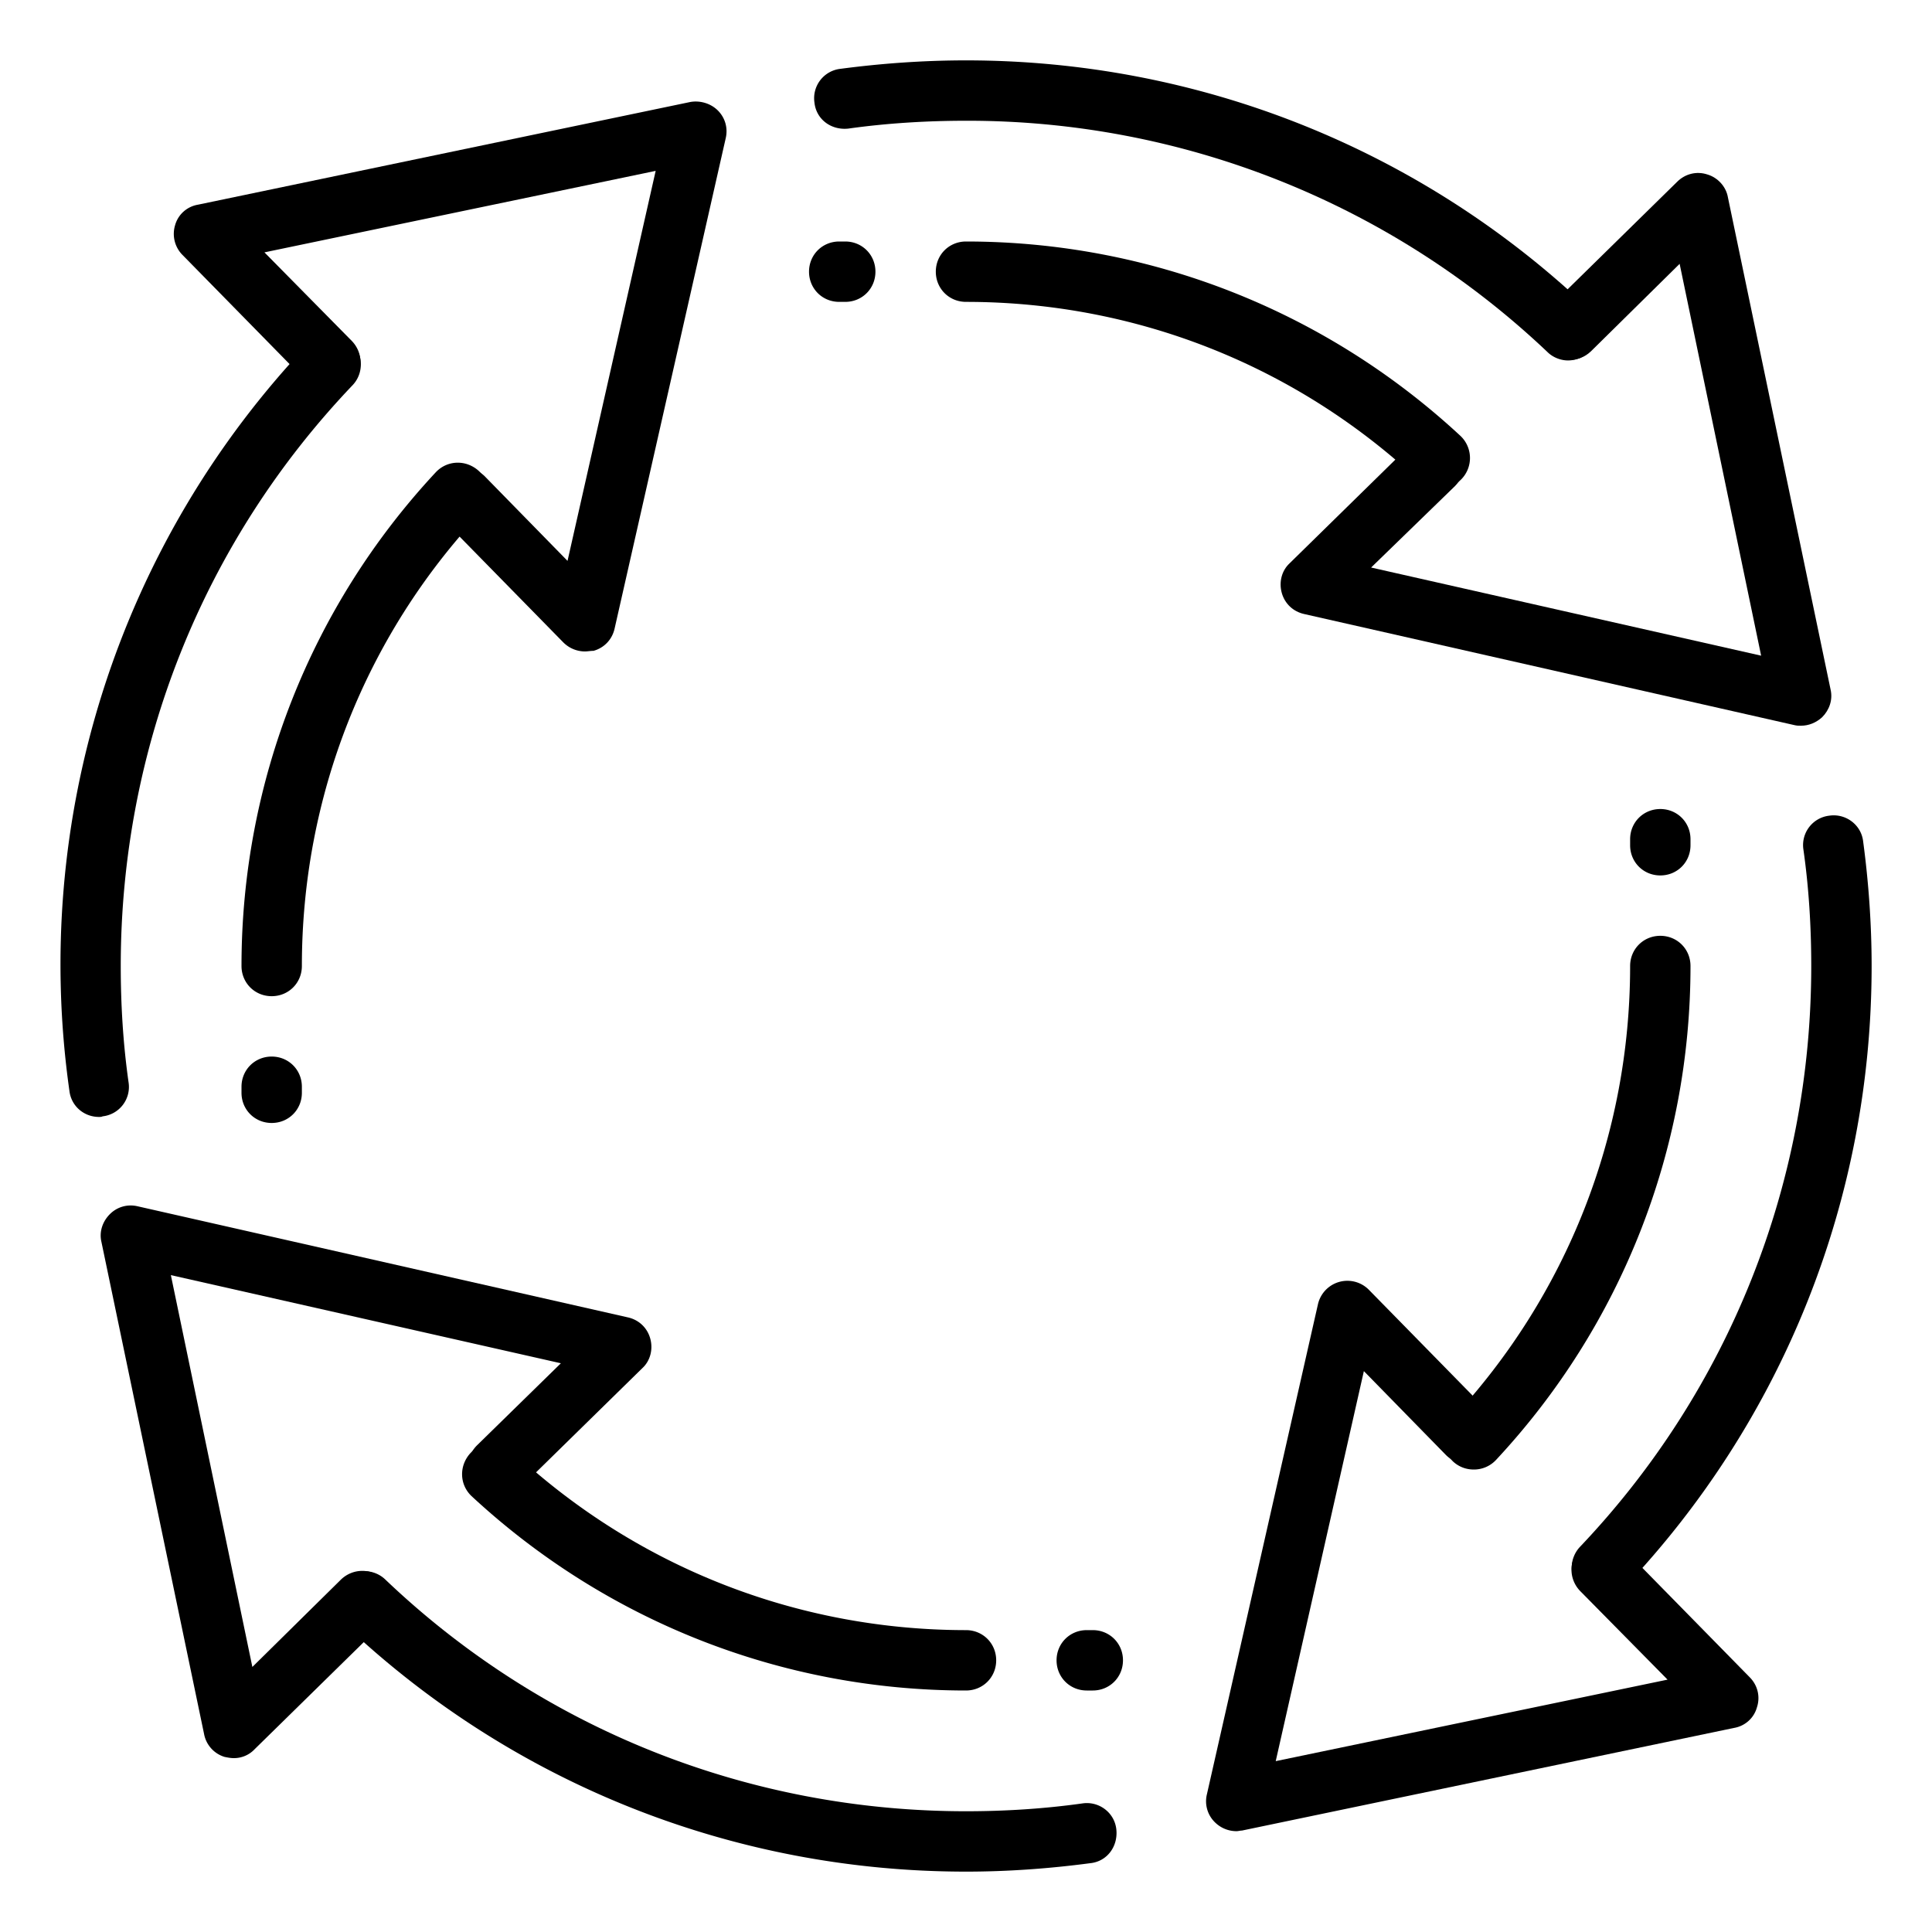
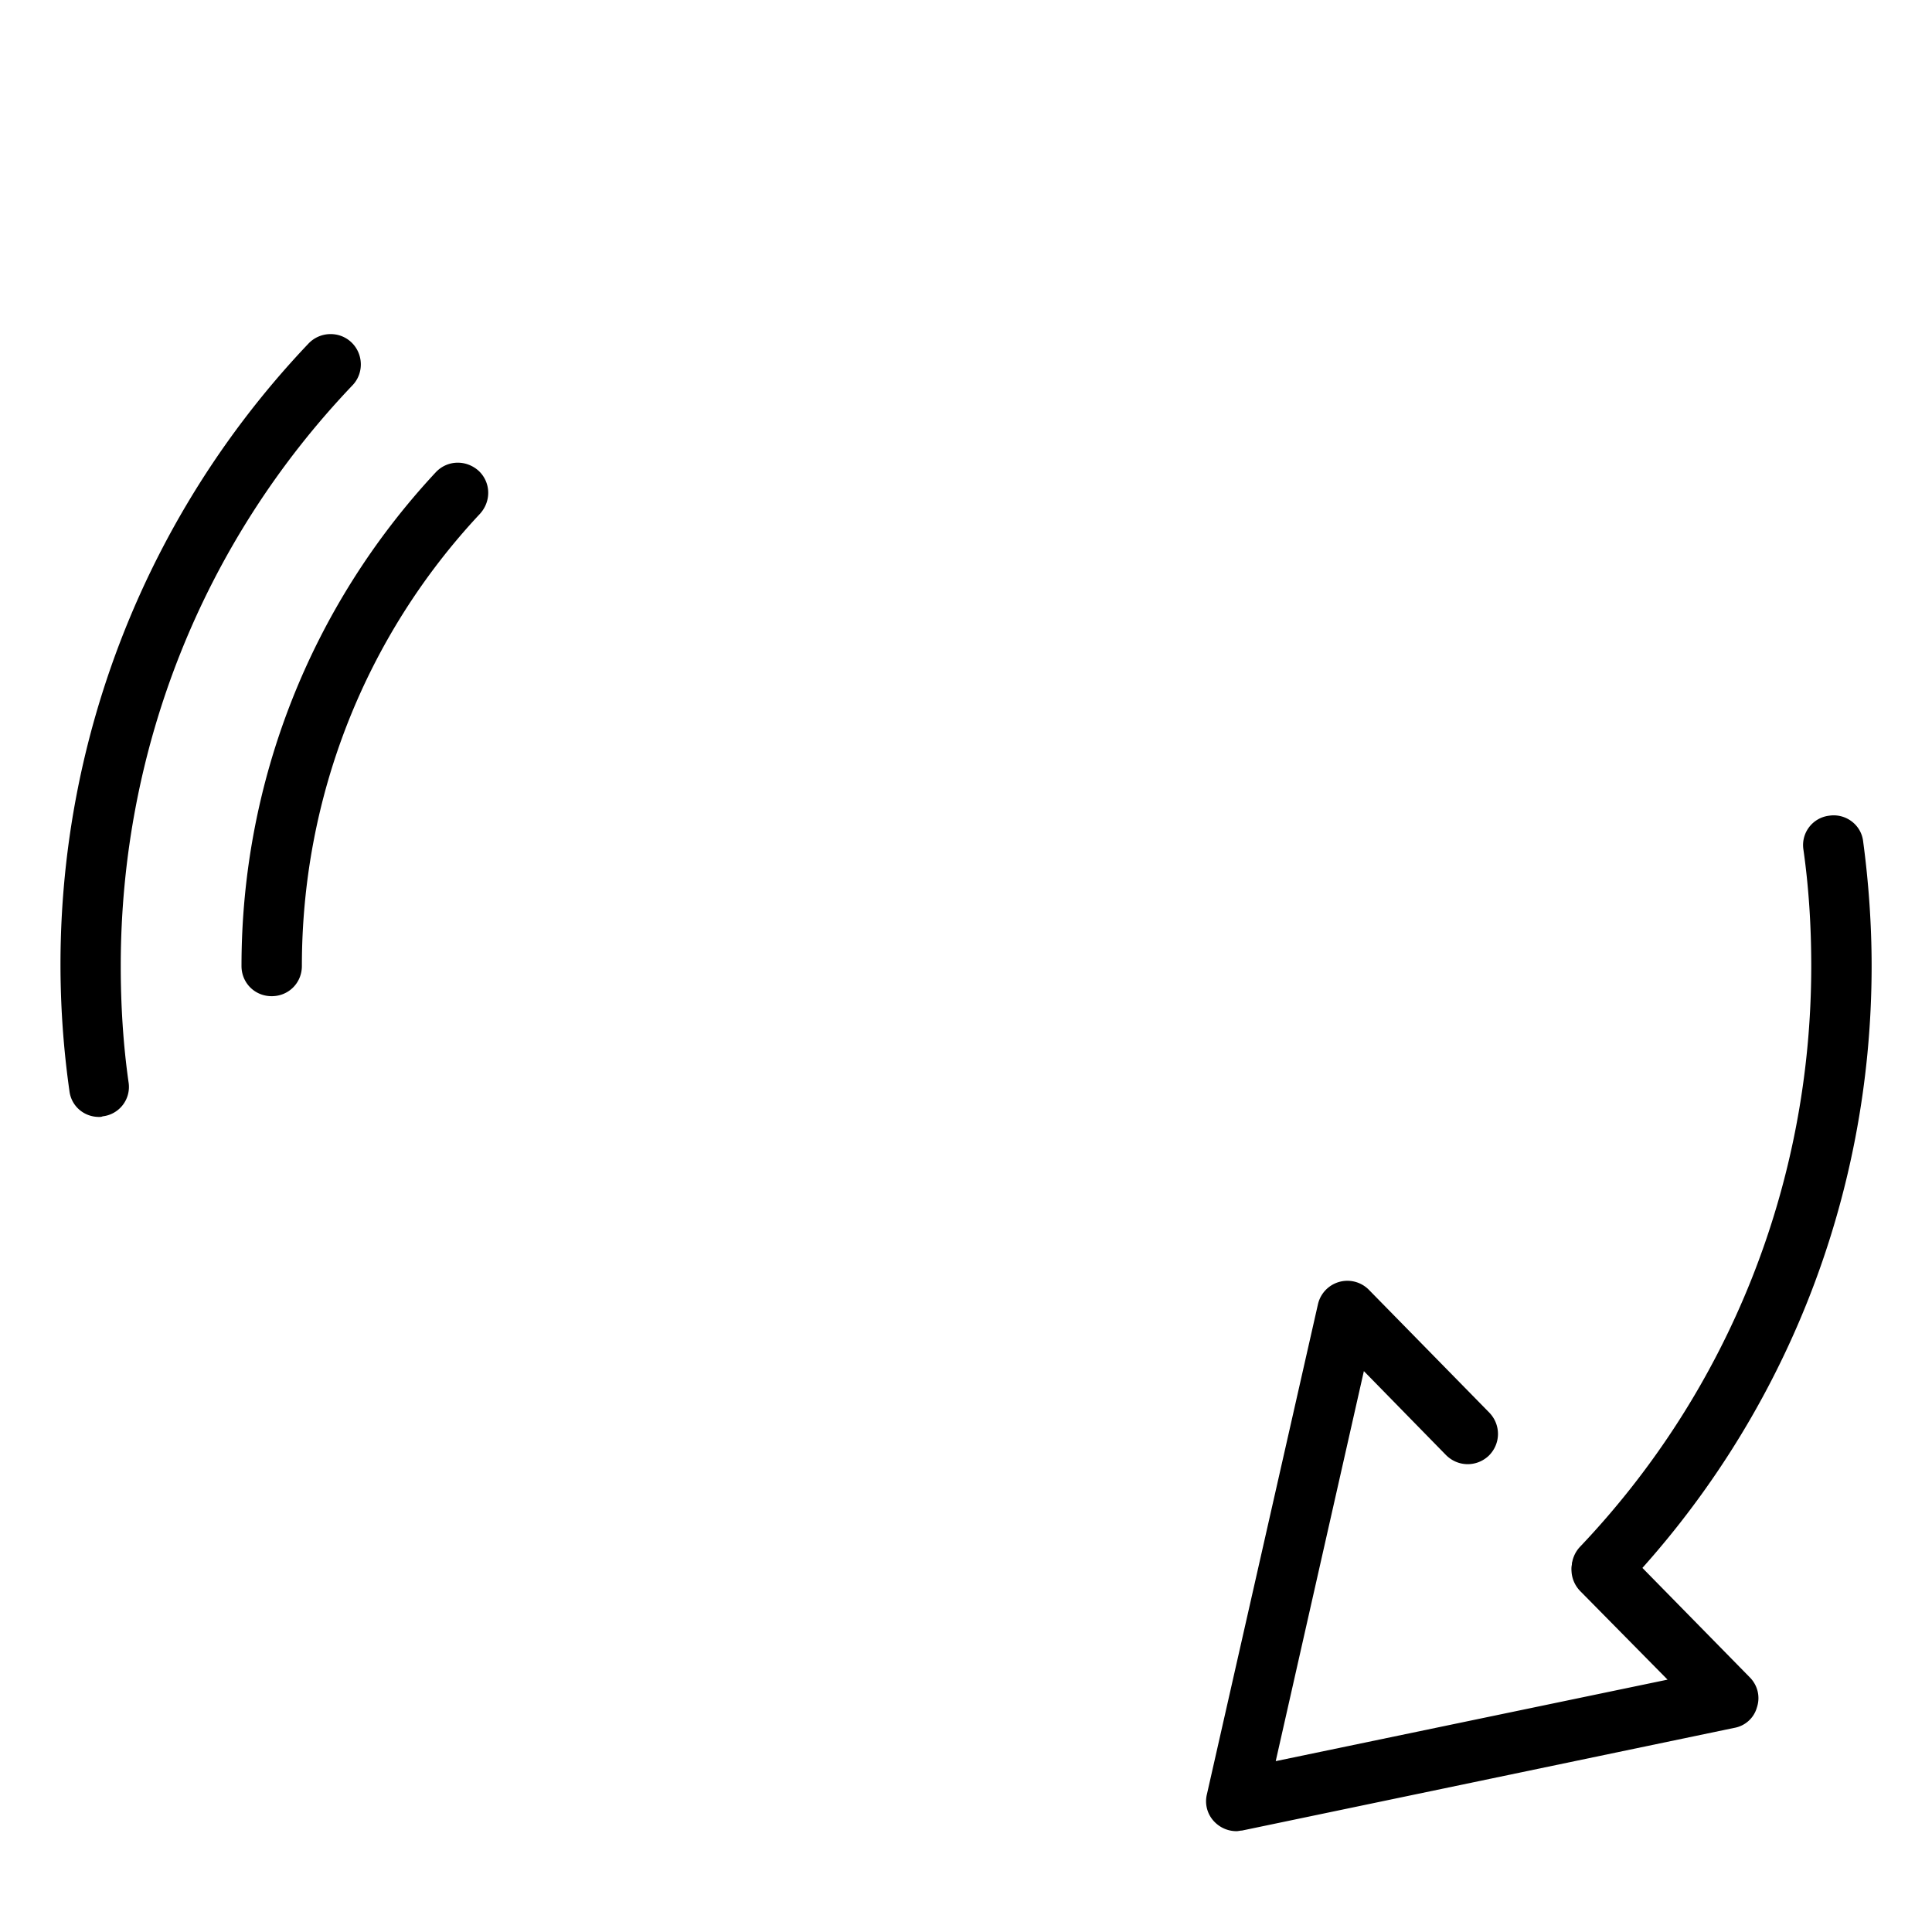
<svg xmlns="http://www.w3.org/2000/svg" version="1.1" width="512" height="512" x="0" y="0" viewBox="0 0 32 32" style="enable-background:new 0 0 512 512" xml:space="preserve" class="">
  <g>
    <path fill="#000000" d="M4.5 16.5c-.28 0-.5-.22-.5-.5 0-3.05 1.15-5.96 3.22-8.18.19-.2.5-.21.71-.02.2.19.21.5.02.71C6.05 10.54 5 13.2 5 16c0 .28-.22.5-.5.5zM1.64 18.5c-.25 0-.46-.18-.49-.43A14.922 14.922 0 0 1 5.11 5.69c.19-.2.51-.21.71-.02s.21.51.02.71C3.36 8.98 2 12.4 2 16c0 .65.04 1.3.13 1.93a.49.49 0 0 1-.43.56c-.02.01-.04.01-.06.01zM26.53 26.47a.504.504 0 0 1-.36-.85C28.64 23.02 30 19.6 30 16c0-.65-.04-1.3-.13-1.93a.49.49 0 0 1 .43-.56c.27-.04.53.15.56.43.09.67.14 1.37.14 2.06 0 3.85-1.46 7.52-4.11 10.31a.48.48 0 0 1-.36.16z" opacity="1" data-original="#263238" class="" />
    <path fill="#000000" d="M20.48 30.33c-.13 0-.26-.05-.36-.15a.486.486 0 0 1-.13-.46l1.84-8.12a.5.5 0 0 1 .84-.24l2 2.04c.19.2.19.51-.01.71-.2.19-.51.19-.71-.01l-1.36-1.39-1.46 6.46 6.49-1.35-1.45-1.47c-.19-.2-.19-.51.01-.71.2-.19.51-.19.71.01l2.09 2.13c.13.13.18.32.12.5-.05.18-.2.31-.38.34l-8.15 1.7c-.03 0-.06.01-.09.01z" opacity="1" data-original="#263238" class="" />
-     <path fill="#000000" d="M24.41 24.34c-.12 0-.24-.04-.34-.13-.2-.19-.21-.5-.02-.71C25.95 21.46 27 18.8 27 16c0-.28.22-.5.5-.5s.5.22.5.5c0 3.05-1.15 5.96-3.22 8.18a.5.5 0 0 1-.37.16zM9.69 10.79c-.13 0-.26-.05-.36-.15l-2-2.04c-.2-.2-.19-.51 0-.71.2-.19.52-.19.71.01L9.4 9.29l1.46-6.46-6.48 1.35 1.45 1.47c.19.2.19.51-.01.71-.2.19-.51.19-.71-.01L3.02 4.22a.495.495 0 0 1-.12-.49c.05-.18.2-.31.38-.34l8.15-1.7c.16-.03.34.02.46.14s.17.29.13.46l-1.84 8.12c-.04.18-.17.32-.35.37-.05 0-.1.01-.14.01zM16 31c-3.85 0-7.52-1.46-10.31-4.11-.2-.19-.21-.51-.02-.71s.51-.21.71-.02C8.98 28.64 12.4 30 16 30c.64 0 1.29-.04 1.93-.13.27-.04.53.15.56.43s-.15.53-.43.56c-.68.09-1.37.14-2.06.14z" opacity="1" data-original="#263238" class="" />
-     <path fill="#000000" d="M3.87 29.12c-.05 0-.1-.01-.15-.02a.49.49 0 0 1-.34-.38l-1.7-8.15c-.04-.17.02-.34.14-.46s.29-.17.46-.13l8.12 1.84c.18.04.32.17.37.35s0 .37-.13.49l-2.04 2c-.2.19-.51.19-.71-.01-.19-.2-.19-.51.01-.71l1.39-1.36-6.46-1.46 1.35 6.49 1.47-1.45c.2-.19.51-.19.71.01.19.2.19.51-.01.71l-2.13 2.09a.47.47 0 0 1-.35.15z" opacity="1" data-original="#263238" class="" />
-     <path fill="#000000" d="M16 28c-3.05 0-5.96-1.15-8.19-3.22-.2-.19-.21-.5-.02-.71.19-.2.51-.21.71-.02C10.54 25.95 13.2 27 16 27c.28 0 .5.22.5.5s-.22.5-.5.5zM25.97 5.97c-.12 0-.25-.05-.34-.14A13.953 13.953 0 0 0 16 2c-.65 0-1.31.04-1.95.13-.28.03-.53-.15-.56-.43a.49.49 0 0 1 .43-.56C14.6 1.05 15.3 1 16 1c3.85 0 7.52 1.46 10.31 4.11.2.19.21.51.02.71-.1.1-.23.15-.36.15z" opacity="1" data-original="#263238" class="" />
-     <path fill="#000000" d="M29.83 12.02c-.04 0-.07 0-.11-.01l-8.12-1.84c-.18-.04-.32-.17-.37-.35s0-.37.13-.49l2.04-2c.2-.19.51-.19.71.01.19.2.19.51-.01.71L22.71 9.4l6.46 1.46-1.35-6.49-1.47 1.45c-.2.19-.51.19-.71-.01-.19-.2-.19-.51.01-.71l2.13-2.09c.13-.13.32-.18.5-.12.17.05.31.2.34.38l1.7 8.15c.04.17-.02.34-.14.46-.1.09-.22.14-.35.14z" opacity="1" data-original="#263238" class="" />
-     <path fill="#000000" d="M23.84 8.09c-.12 0-.24-.04-.34-.13C21.46 6.05 18.8 5 16 5c-.28 0-.5-.22-.5-.5s.22-.5.5-.5c3.05 0 5.96 1.15 8.19 3.22a.504.504 0 0 1-.35.87zM18.1 28H18c-.28 0-.5-.22-.5-.5s.22-.5.5-.5h.1c.28 0 .5.22.5.5s-.22.5-.5.5zM14 5h-.1c-.28 0-.5-.22-.5-.5s.22-.5.5-.5h.1c.28 0 .5.22.5.5s-.22.5-.5.5zM27.5 14.5c-.28 0-.5-.22-.5-.5v-.1c0-.28.22-.5.5-.5s.5.22.5.5v.1c0 .28-.22.5-.5.5zM4.5 18.6c-.28 0-.5-.22-.5-.5V18c0-.28.22-.5.5-.5s.5.22.5.5v.1c0 .28-.22.5-.5.5z" opacity="1" data-original="#263238" class="" />
  </g>
</svg>